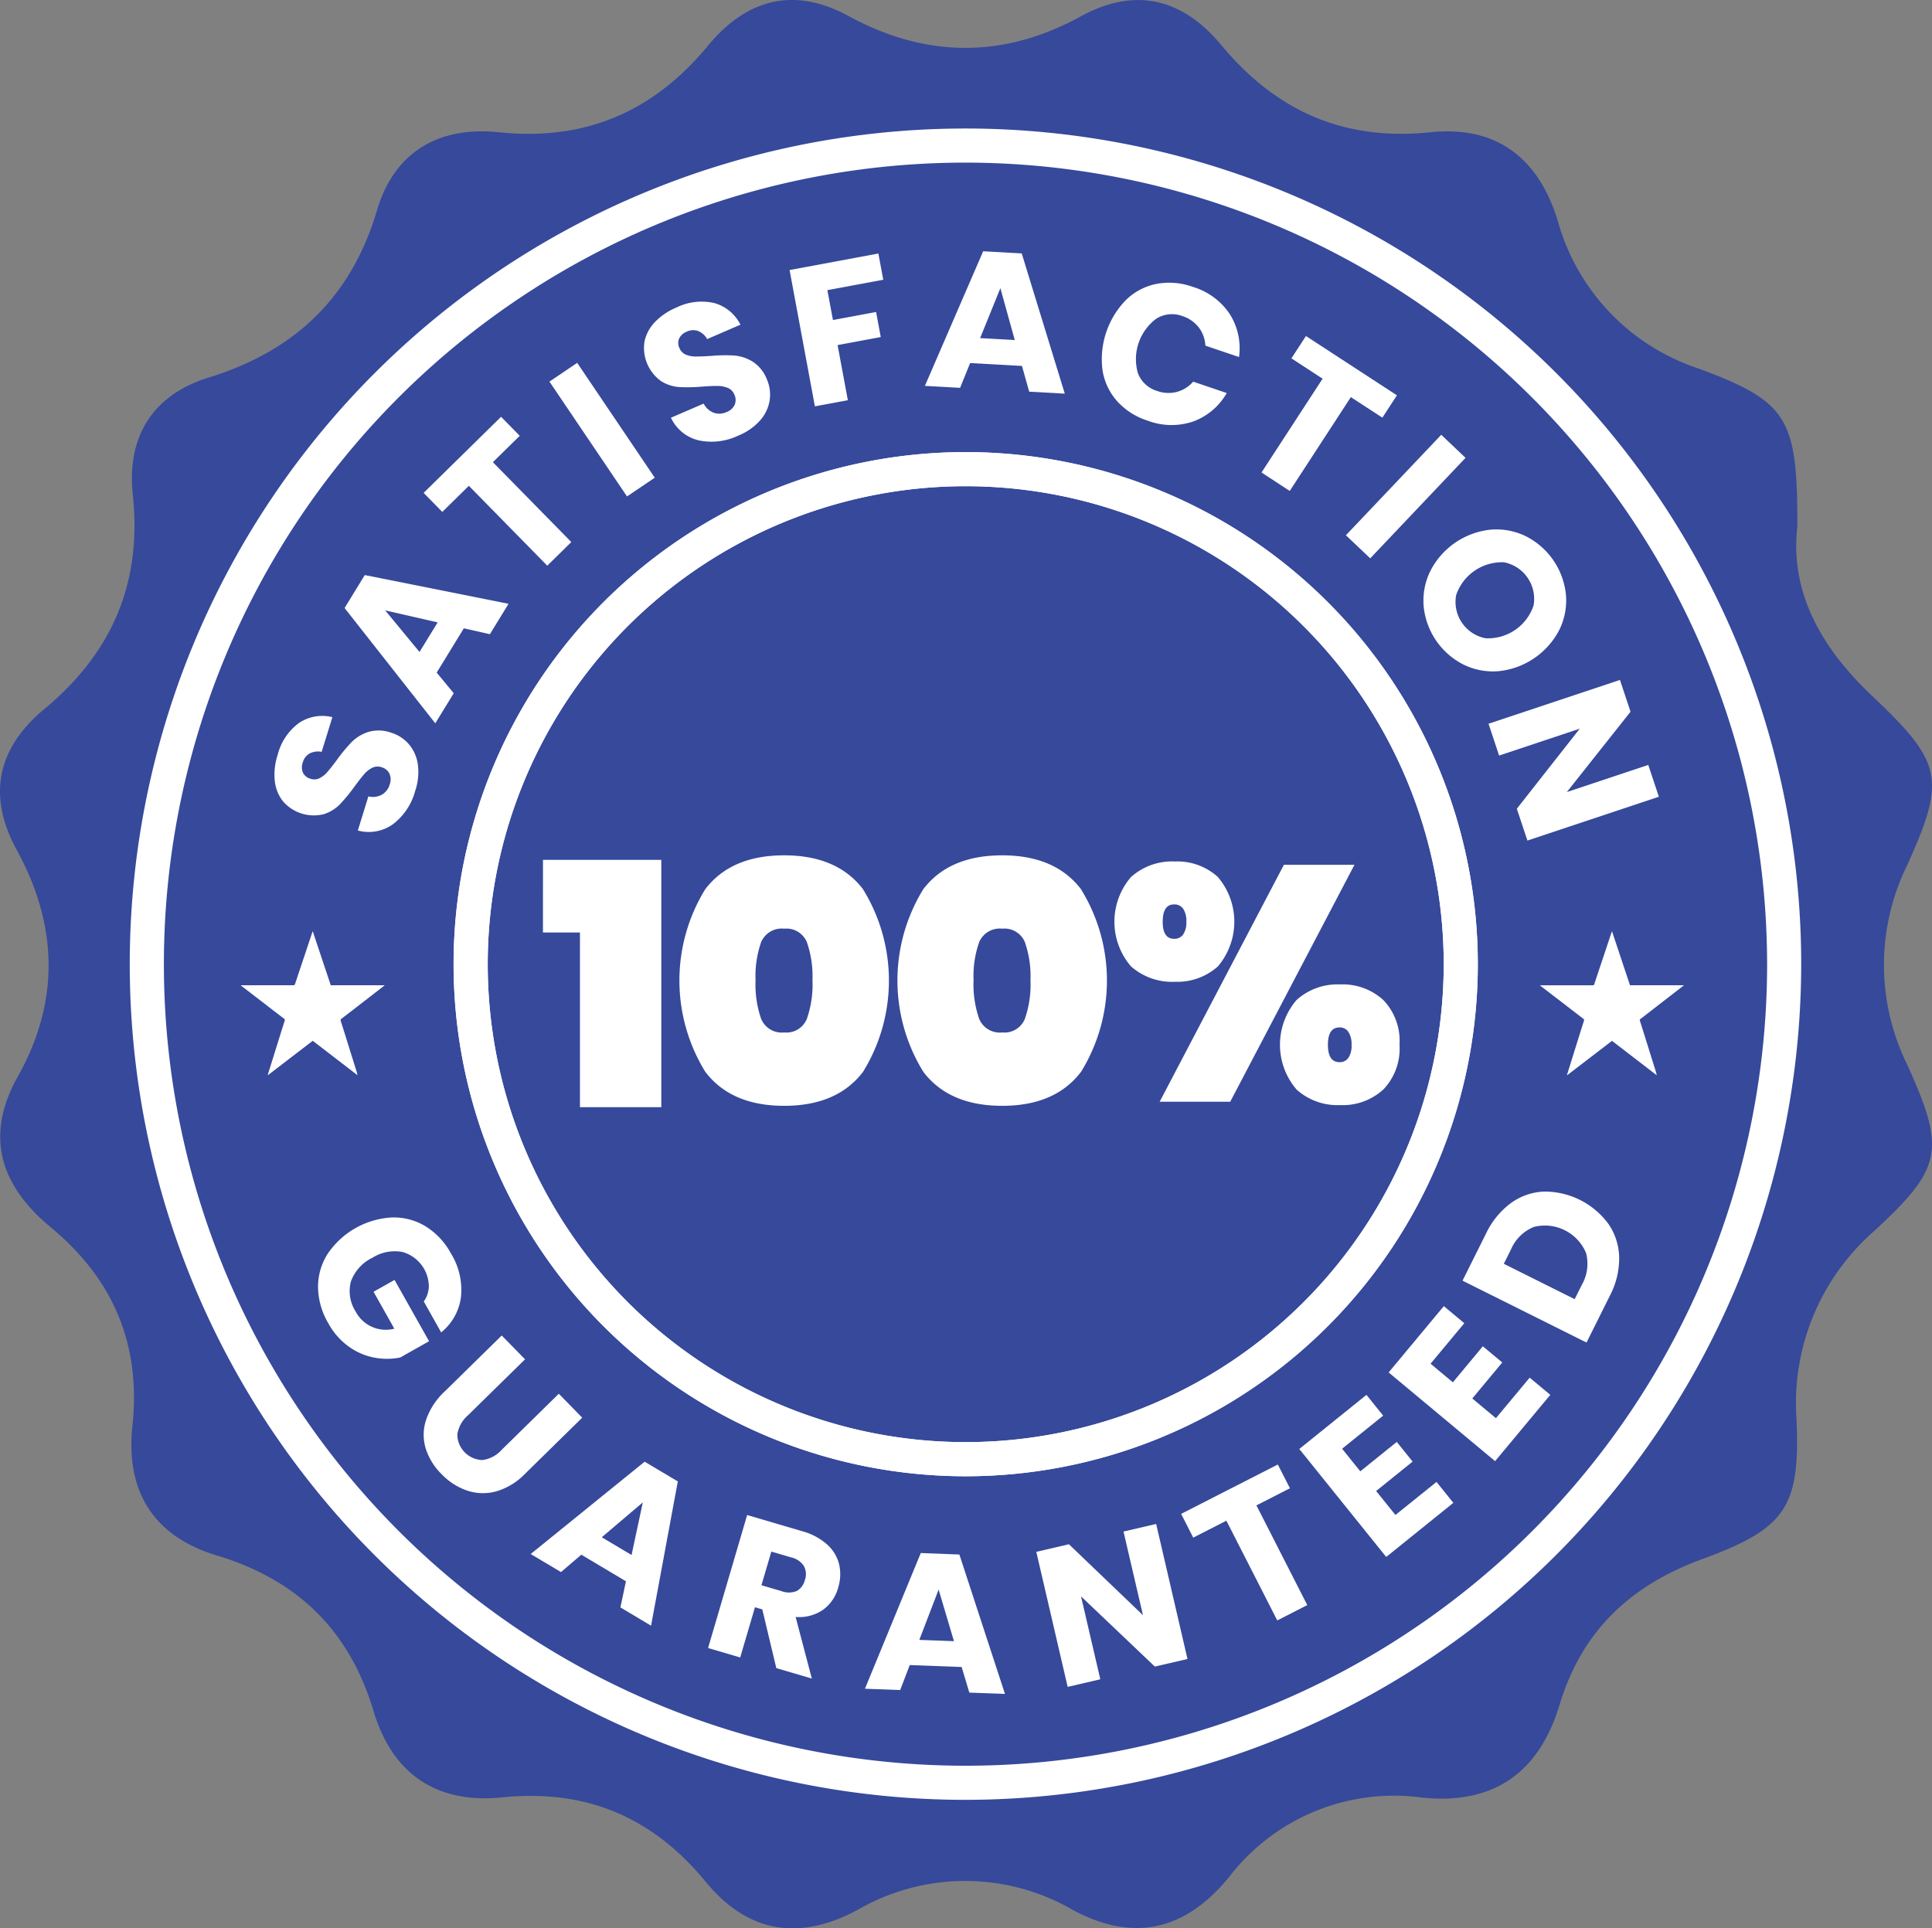
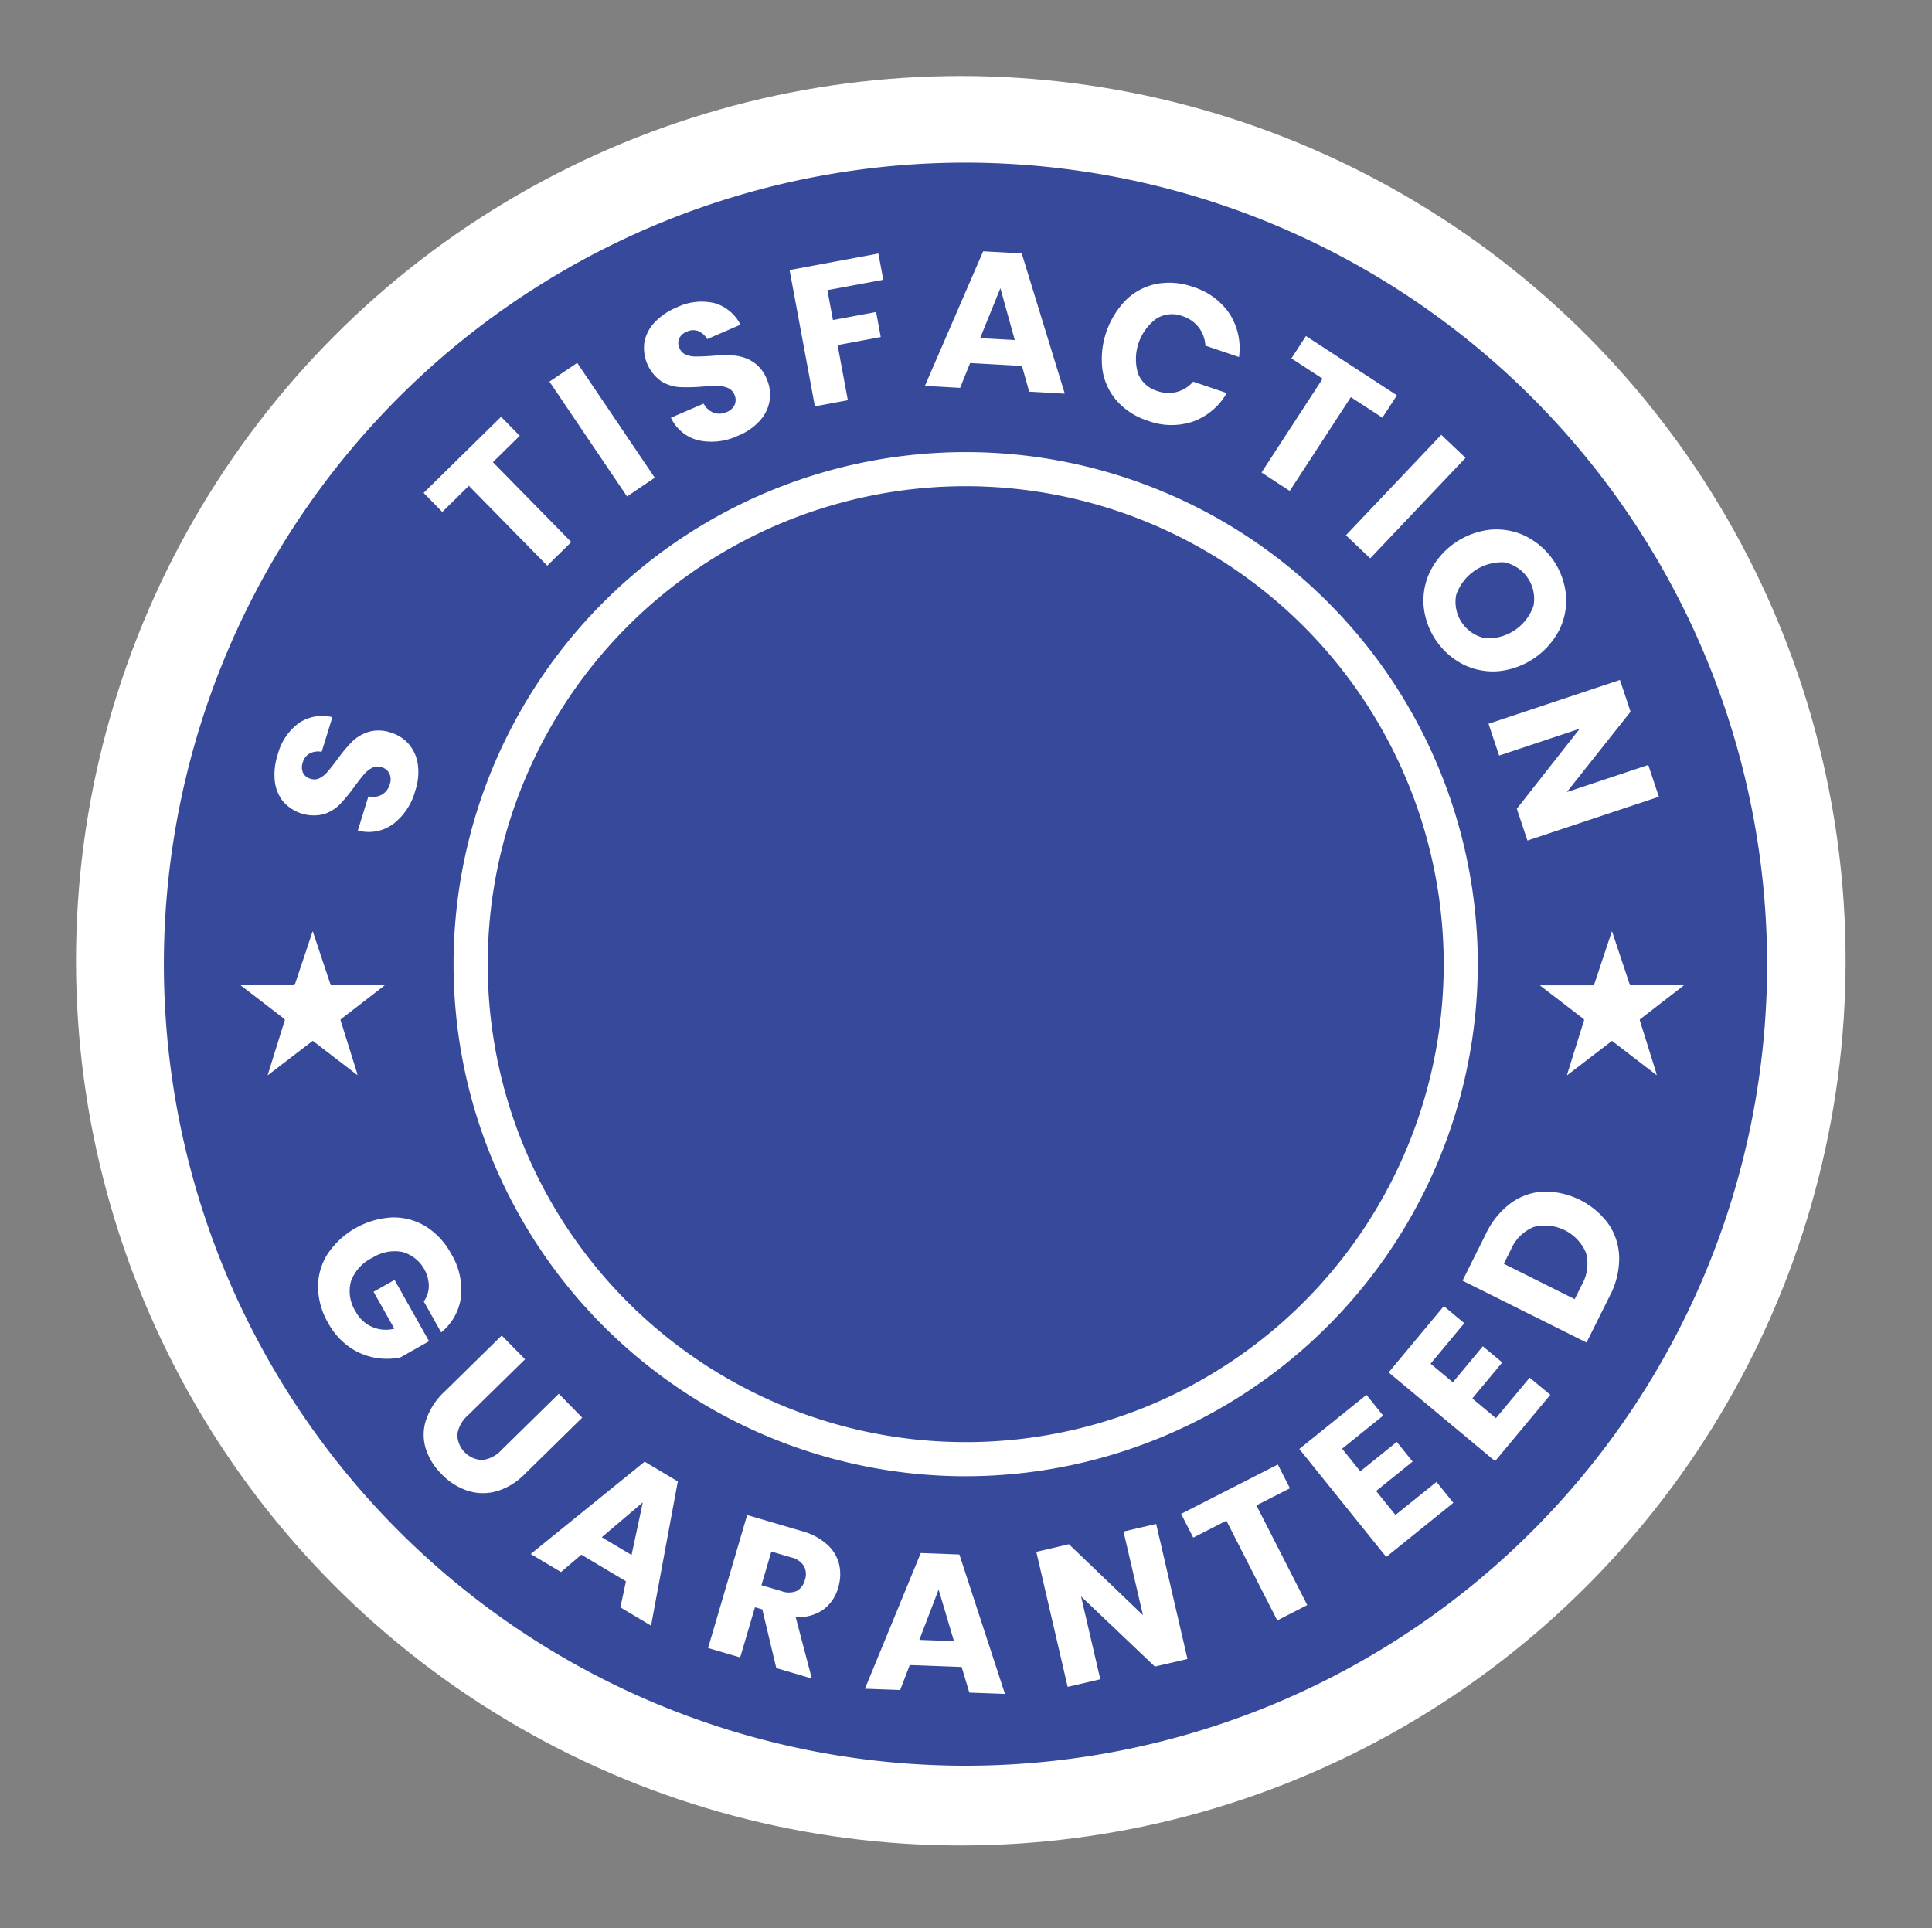
<svg xmlns="http://www.w3.org/2000/svg" width="177.958" height="177.632" viewBox="0 0 177.958 177.632">
  <rect x="0" y="0" width="177.958" height="177.632" fill="#808080" stroke="none" />
  <defs>
    <style>.a{fill:#fff;}.b{fill:#36499b;}.c{fill:none;}</style>
  </defs>
  <g transform="translate(-87 -1242)">
    <circle class="a" cx="81.5" cy="81.5" r="81.5" transform="translate(94 1249)" />
    <g transform="translate(87 1242)">
      <path class="b" d="M491.993,320.265A73.837,73.837,0,1,0,565.784,394.1,73.9,73.9,0,0,0,491.993,320.265Zm0,121.008A47.171,47.171,0,1,1,539.134,394.1,47.211,47.211,0,0,1,491.993,441.273Z" transform="translate(-403.014 -305.285)" />
      <path class="b" d="M493.9,351.958a44.029,44.029,0,1,0,44,44.029A44.066,44.066,0,0,0,493.9,351.958Z" transform="translate(-404.918 -307.171)" />
-       <path class="b" d="M577.678,384.117c3.65-8.034,3.3-9.535-3.2-15.682-4.791-4.533-7.575-9.652-6.874-15.63-.016-9.875-.769-11.441-9.13-14.528a19.93,19.93,0,0,1-12.952-13.626c-1.781-5.787-5.652-8.756-11.73-8.128-7.941.822-14.185-1.936-19.242-8.019-3.525-4.238-7.857-5.449-12.962-2.654-7.117,3.9-14.267,3.841-21.385-.035-5.1-2.78-9.445-1.509-12.952,2.738-5.05,6.113-11.338,8.791-19.258,7.969-5.512-.573-9.621,1.789-11.22,7.179-2.4,8.081-7.59,12.965-15.532,15.425-5.131,1.589-7.533,5.448-6.966,10.772.866,8.135-1.895,14.567-8.158,19.766-4.252,3.53-5.314,7.888-2.521,12.99,3.776,6.9,3.988,13.9.091,20.846-3.12,5.559-1.54,10.1,3.014,13.877,5.8,4.8,8.337,10.822,7.541,18.307-.646,6.068,1.972,10.19,7.789,11.944,7.408,2.233,12.2,6.9,14.416,14.314,1.755,5.874,5.867,8.572,11.856,7.965,7.734-.784,13.852,1.818,18.756,7.787,3.877,4.719,8.629,5.467,14,2.565a19.749,19.749,0,0,1,19.8.015c5.677,3.05,10.42,1.833,14.389-3.02a19.148,19.148,0,0,1,17.811-7.324c6.524.663,10.738-2.26,12.633-8.539,2.041-6.764,6.457-10.979,13.131-13.427,7.756-2.844,9.04-4.8,8.7-12.908a21.039,21.039,0,0,1,7.239-17.395c6.2-5.746,6.508-7.408,2.961-15.242A20.774,20.774,0,0,1,577.678,384.117Zm-86.656,86.017a76.979,76.979,0,1,1,76.932-76.98A77.044,77.044,0,0,1,491.022,470.134Z" transform="translate(-402.044 -304.338)" />
      <path class="c" d="M491.792,316.924A76.979,76.979,0,1,0,568.724,393.9,77.043,77.043,0,0,0,491.792,316.924Zm0,150.816A73.837,73.837,0,1,1,565.584,393.9,73.9,73.9,0,0,1,491.792,467.74Z" transform="translate(-402.813 -305.087)" />
-       <path class="a" d="M493.7,348.618a47.171,47.171,0,1,0,47.142,47.17A47.21,47.21,0,0,0,493.7,348.618Zm0,91.2a44.029,44.029,0,1,1,44-44.03A44.066,44.066,0,0,1,493.7,439.818Z" transform="translate(-404.717 -306.972)" />
      <path class="a" d="M433.926,400.522H438.9c-.12.095-.217.173-.315.248q-1.127.875-2.255,1.746-.713.552-1.43,1.1a.146.146,0,0,0-.056.188q.337,1.062.668,2.126.392,1.251.781,2.5a2.134,2.134,0,0,1,.09.374l-4.115-3.165-4.124,3.163-.022-.016c.066-.215.132-.432.2-.647q.453-1.453.907-2.907c.148-.473.294-.946.448-1.417a.178.178,0,0,0-.078-.234c-.64-.484-1.274-.978-1.909-1.467l-1.892-1.453c-.051-.038-.1-.08-.173-.139h.145q2.357,0,4.715,0c.09,0,.123-.027.151-.113.288-.874.582-1.745.874-2.617q.354-1.061.708-2.124c.01-.033.023-.064.047-.127ZM556,402.517q1.128-.872,2.255-1.746c.1-.075.195-.153.314-.248H553.6l-1.659-4.977c-.023.063-.037.094-.048.127q-.354,1.061-.708,2.124c-.291.873-.586,1.744-.873,2.617a.133.133,0,0,1-.151.113q-2.357,0-4.716,0H545.3c.073.059.122.1.172.139q.946.727,1.892,1.453c.636.489,1.27.983,1.91,1.467a.177.177,0,0,1,.077.234c-.153.471-.3.944-.447,1.417q-.456,1.453-.907,2.907c-.068.215-.133.432-.2.647l.021.016,4.123-3.163,4.116,3.165a2.231,2.231,0,0,0-.09-.374l-.781-2.5q-.333-1.064-.668-2.126a.145.145,0,0,1,.056-.188Q555.293,403.07,556,402.517Z" transform="translate(-403.46 -309.764)" />
-       <path class="a" d="M455.254,388.529h10.9v22.786h-7.494V395.223h-3.409Zm58.189,11.232a5.705,5.705,0,0,1-4.019-1.412,6.3,6.3,0,0,1,0-8.243,5.66,5.66,0,0,1,4.019-1.428,5.562,5.562,0,0,1,3.973,1.428,6.357,6.357,0,0,1,0,8.243A5.606,5.606,0,0,1,513.443,399.76Zm-.062-3.96a.979.979,0,0,0,.843-.4,1.952,1.952,0,0,0,.291-1.166,2.019,2.019,0,0,0-.291-1.2.982.982,0,0,0-.843-.4q-1.043,0-1.042,1.6Q512.338,395.8,513.381,395.8Zm20.77,9.762a5.428,5.428,0,0,1-1.5,4.129,5.556,5.556,0,0,1-3.988,1.428,5.624,5.624,0,0,1-3.99-1.428,6.324,6.324,0,0,1,0-8.258,5.629,5.629,0,0,1,3.99-1.429,5.561,5.561,0,0,1,3.988,1.429A5.429,5.429,0,0,1,534.151,405.562Zm-4.418,0a2.045,2.045,0,0,0-.291-1.182.941.941,0,0,0-.813-.415q-1.074,0-1.074,1.6t1.074,1.6a.95.95,0,0,0,.813-.4A2.031,2.031,0,0,0,529.733,405.562ZM523.5,388.985l-11.443,21.826h6.5l11.445-21.826Zm-18.68,2.264a16.007,16.007,0,0,1,0,16.8q-2.378,3.138-7.268,3.138t-7.268-3.138a16.035,16.035,0,0,1,0-16.815q2.378-3.121,7.268-3.121T504.823,391.249Zm-4.663,8.384a9.5,9.5,0,0,0-.515-3.524,2.031,2.031,0,0,0-2.089-1.239,2.058,2.058,0,0,0-2.122,1.239,9.5,9.5,0,0,0-.515,3.524,9.624,9.624,0,0,0,.515,3.54,2.055,2.055,0,0,0,2.122,1.256,2.028,2.028,0,0,0,2.089-1.256A9.624,9.624,0,0,0,500.16,399.632Zm-15.417-8.384a16.018,16.018,0,0,1,0,16.8q-2.381,3.138-7.269,3.138t-7.269-3.138a16.035,16.035,0,0,1,0-16.815q2.38-3.121,7.269-3.121T484.744,391.249Zm-4.664,8.384a9.515,9.515,0,0,0-.515-3.524,2.034,2.034,0,0,0-2.09-1.239,2.06,2.06,0,0,0-2.123,1.239,9.52,9.52,0,0,0-.514,3.524,9.649,9.649,0,0,0,.514,3.54,2.057,2.057,0,0,0,2.123,1.256,2.031,2.031,0,0,0,2.09-1.256A9.643,9.643,0,0,0,480.08,399.632Z" transform="translate(-405.24 -309.322)" />
      <g transform="translate(25.283 23.147)">
        <path class="a" d="M0,0,12.766,0V3.087L0,3.091Z" transform="matrix(0.688, -0.725, 0.725, 0.688, 98.688, 26.16)" />
        <path class="a" d="M536.8,344.77l1.341-2.058-8.38-5.463-1.339,2.058,2.872,1.874-5.626,8.639,2.6,1.7,5.628-8.641Z" transform="translate(-434.752 -329.443)" />
        <path class="a" d="M518.4,332.411a6.372,6.372,0,0,0-3.359-.272,5.565,5.565,0,0,0-2.8,1.481,7.818,7.818,0,0,0-2.169,6.4,5.577,5.577,0,0,0,1.321,2.881,6.364,6.364,0,0,0,2.829,1.828,6.208,6.208,0,0,0,4.236.073,5.89,5.89,0,0,0,3.066-2.611l-3.092-1.05a3.021,3.021,0,0,1-1.493.943,3.1,3.1,0,0,1-1.846-.092,2.717,2.717,0,0,1-1.752-1.635,4.645,4.645,0,0,1,1.7-5.019,2.717,2.717,0,0,1,2.388-.24,3.1,3.1,0,0,1,1.521,1.052,3,3,0,0,1,.605,1.674l3.1,1.05a5.881,5.881,0,0,0-.845-3.947A6.237,6.237,0,0,0,518.4,332.411Z" transform="translate(-433.811 -329.132)" />
        <path class="a" d="M498.048,328.949l-5.368,12.4,3.244.18.922-2.283,4.776.266.665,2.37,3.279.182L501.6,329.146Zm-.28,8,1.865-4.6,1.326,4.777Z" transform="translate(-432.771 -328.949)" />
        <path class="a" d="M487.6,329.168l-8.179,1.522,2.331,12.555,3.036-.565-.945-5.079,3.976-.74-.429-2.308-3.974.74-.513-2.752,5.148-.957Z" transform="translate(-431.975 -328.962)" />
        <path class="a" d="M475.149,339.4a3.839,3.839,0,0,0-1.695-.556,14.278,14.278,0,0,0-2.165.04q-.9.055-1.395.052a2.282,2.282,0,0,1-.891-.175,1.072,1.072,0,0,1-.576-.587,1.053,1.053,0,0,1-.031-.911,1.3,1.3,0,0,1,.689-.613,1.356,1.356,0,0,1,1.067-.057,1.719,1.719,0,0,1,.82.737l3.065-1.325a3.855,3.855,0,0,0-2.4-1.991,5.241,5.241,0,0,0-3.508.415,5.83,5.83,0,0,0-1.971,1.334,3.664,3.664,0,0,0-.961,1.8,3.762,3.762,0,0,0,1.545,3.651,3.636,3.636,0,0,0,1.668.538,15.894,15.894,0,0,0,2.132-.046q.878-.065,1.39-.059a2.472,2.472,0,0,1,.932.177,1.114,1.114,0,0,1,.612.621,1.144,1.144,0,0,1,.03.932,1.314,1.314,0,0,1-.734.671,1.583,1.583,0,0,1-1.2.067,1.735,1.735,0,0,1-.924-.841l-3.015,1.3a3.8,3.8,0,0,0,2.551,2.085,5.723,5.723,0,0,0,3.664-.443,5.341,5.341,0,0,0,2.028-1.427,3.625,3.625,0,0,0,.854-1.845,3.515,3.515,0,0,0-.263-1.913A3.387,3.387,0,0,0,475.149,339.4Z" transform="translate(-431.116 -329.242)" />
        <rect class="a" width="3.084" height="12.766" transform="translate(25.327 12.005) rotate(-34.036)" />
        <path class="a" d="M452.41,346.911l-1.719-1.752-7.135,7.011,1.721,1.753,2.447-2.406,7.221,7.358,2.216-2.176-7.223-7.358Z" transform="translate(-429.82 -329.913)" />
-         <path class="a" d="M435.813,363.7l8.353,10.619,1.7-2.771-1.57-1.9,2.5-4.08,2.4.542,1.719-2.8-13.246-2.647Zm8.572,1.322-1.672,2.725-3.159-3.828Z" transform="translate(-429.355 -330.836)" />
        <path class="a" d="M441.3,377.04A3.524,3.524,0,0,0,439.677,376a3.373,3.373,0,0,0-2.1-.062,3.836,3.836,0,0,0-1.524.926,14.67,14.67,0,0,0-1.378,1.672c-.362.481-.649.845-.867,1.094a2.249,2.249,0,0,1-.712.563,1.079,1.079,0,0,1-.821.058,1.065,1.065,0,0,1-.712-.57,1.28,1.28,0,0,1-.016-.923,1.348,1.348,0,0,1,.648-.848,1.722,1.722,0,0,1,1.094-.144l.987-3.192a3.855,3.855,0,0,0-3.075.533,5.242,5.242,0,0,0-1.966,2.936,5.834,5.834,0,0,0-.268,2.365,3.688,3.688,0,0,0,.744,1.9,3.761,3.761,0,0,0,3.777,1.2,3.635,3.635,0,0,0,1.494-.919,15.866,15.866,0,0,0,1.351-1.652q.522-.708.859-1.1a2.476,2.476,0,0,1,.74-.593,1.12,1.12,0,0,1,.868-.061,1.143,1.143,0,0,1,.728.584,1.315,1.315,0,0,1,.032.993,1.58,1.58,0,0,1-.729.956,1.729,1.729,0,0,1-1.239.155l-.971,3.141a3.8,3.8,0,0,0,3.242-.585,5.719,5.719,0,0,0,2.044-3.073,5.332,5.332,0,0,0,.235-2.471A3.636,3.636,0,0,0,441.3,377.04Z" transform="translate(-428.943 -331.657)" />
        <path class="a" d="M562.628,378.762l-7.5,2.5,5.867-7.4-.975-2.93-12.106,4.037.975,2.93,7.431-2.478-5.8,7.379.977,2.93,12.107-4.037Z" transform="translate(-436.088 -331.447)" />
        <path class="a" d="M548.482,369.247a7.094,7.094,0,0,0,5.569-3.8,6.127,6.127,0,0,0,.611-3.231,6.787,6.787,0,0,0-3.689-5.395,6.17,6.17,0,0,0-3.238-.608,7.052,7.052,0,0,0-5.564,3.809,6.163,6.163,0,0,0-.615,3.245,6.751,6.751,0,0,0,3.682,5.381A6.153,6.153,0,0,0,548.482,369.247Zm-1.218-3.028a3.413,3.413,0,0,1-2.716-3.973,4.453,4.453,0,0,1,4.416-3.025,3.434,3.434,0,0,1,2.715,3.985,4.426,4.426,0,0,1-4.414,3.012Z" transform="translate(-435.705 -330.57)" />
      </g>
      <g transform="translate(29.294 109.76)">
        <path class="a" d="M440.259,429.335l-1.934,1.091,1.912,3.4a3.125,3.125,0,0,1-3.551-1.563,3.481,3.481,0,0,1-.447-2.785,3.9,3.9,0,0,1,1.98-2.184,3.83,3.83,0,0,1,2.754-.536,3.325,3.325,0,0,1,2.443,3.163,2.512,2.512,0,0,1-.464,1.4l1.6,2.849a5.009,5.009,0,0,0,1.822-3.245,6.385,6.385,0,0,0-.917-4.022,6.637,6.637,0,0,0-2.359-2.516,5.642,5.642,0,0,0-3.093-.806,7.641,7.641,0,0,0-5.883,3.314,5.62,5.62,0,0,0-.912,3.074,6.721,6.721,0,0,0,.94,3.346,6.417,6.417,0,0,0,1.905,2.17,5.942,5.942,0,0,0,2.349,1.009,6.223,6.223,0,0,0,2.375-.011l2.658-1.5Z" transform="translate(-433.21 -421.192)" />
        <path class="a" d="M456.011,440.508l-5.258,5.16a2.891,2.891,0,0,1-1.777.947,2.377,2.377,0,0,1-2.314-2.359,2.907,2.907,0,0,1,.981-1.761l5.258-5.16-2.149-2.192-5.258,5.161a6.377,6.377,0,0,0-1.709,2.614,4.354,4.354,0,0,0-.039,2.619A5.761,5.761,0,0,0,445.2,447.9a5.918,5.918,0,0,0,2.371,1.53,4.57,4.57,0,0,0,2.674.071,6.051,6.051,0,0,0,2.664-1.628l5.258-5.161Z" transform="translate(-433.832 -421.88)" />
        <path class="a" d="M454.048,456.007l2.792,1.663,1.874-1.6,4.109,2.448-.509,2.408,2.823,1.682,2.465-13.288-3.056-1.818Zm9.293.092-2.743-1.636,3.779-3.212Z" transform="translate(-434.461 -422.615)" />
        <path class="a" d="M482.4,455.44a5.693,5.693,0,0,0-2.311-1.227l-5.056-1.487-3.6,12.251,2.96.871,1.36-4.627.676.2,1.289,5.407,3.273.963-1.493-5.674a3.9,3.9,0,0,0,2.514-.653,3.711,3.711,0,0,0,1.405-2.052,4.121,4.121,0,0,0,.086-2.149A3.623,3.623,0,0,0,482.4,455.44Zm-2.048,3.256a1.566,1.566,0,0,1-.754,1.029,1.92,1.92,0,0,1-1.413.008l-1.836-.54.912-3.1,1.834.54a1.851,1.851,0,0,1,1.169.8A1.6,1.6,0,0,1,480.356,458.7Z" transform="translate(-435.506 -422.926)" />
        <path class="a" d="M491.948,456.449l-5.143,12.5,3.247.12.881-2.3,4.78.178.708,2.359,3.283.122-4.2-12.844Zm-.134,8,1.778-4.634,1.413,4.752Z" transform="translate(-436.429 -423.147)" />
        <path class="a" d="M511.632,454.3l1.791,7.706-6.82-6.536-3.005.7,2.889,12.439,3.007-.7-1.775-7.636,6.8,6.466,3.005-.7L514.639,453.6Z" transform="translate(-437.438 -422.978)" />
        <path class="a" d="M527.813,449.966l-1.116-2.189-8.907,4.549,1.116,2.187,3.054-1.559,4.686,9.187,2.764-1.413-4.684-9.185Z" transform="translate(-438.29 -422.631)" />
        <path class="a" d="M538.227,452.019l-1.779-2.207,3.361-2.708-1.46-1.814L534.989,448l-1.676-2.082,3.782-3.048-1.539-1.914-6.186,4.986,8.006,9.946,6.184-4.985-1.55-1.927Z" transform="translate(-438.985 -422.225)" />
        <path class="a" d="M548.008,442.587l-2.177-1.814,2.76-3.318-1.789-1.49-2.76,3.317-2.055-1.711,3.107-3.733-1.885-1.572-5.084,6.107,9.807,8.172,5.084-6.107-1.9-1.583Z" transform="translate(-439.511 -421.708)" />
        <path class="a" d="M558.8,424.018a7.284,7.284,0,0,0-5.951-2.971,5.553,5.553,0,0,0-3.03,1.062,7.483,7.483,0,0,0-2.3,2.829l-2.153,4.315,11.422,5.7,2.151-4.316a7.388,7.388,0,0,0,.856-3.538A5.625,5.625,0,0,0,558.8,424.018Zm-2.451,5.629-.652,1.309-6.527-3.258.654-1.309a3.893,3.893,0,0,1,2.107-2.085,4.112,4.112,0,0,1,4.814,2.4A3.916,3.916,0,0,1,556.35,429.647Z" transform="translate(-439.946 -421.041)" />
      </g>
    </g>
  </g>
</svg>